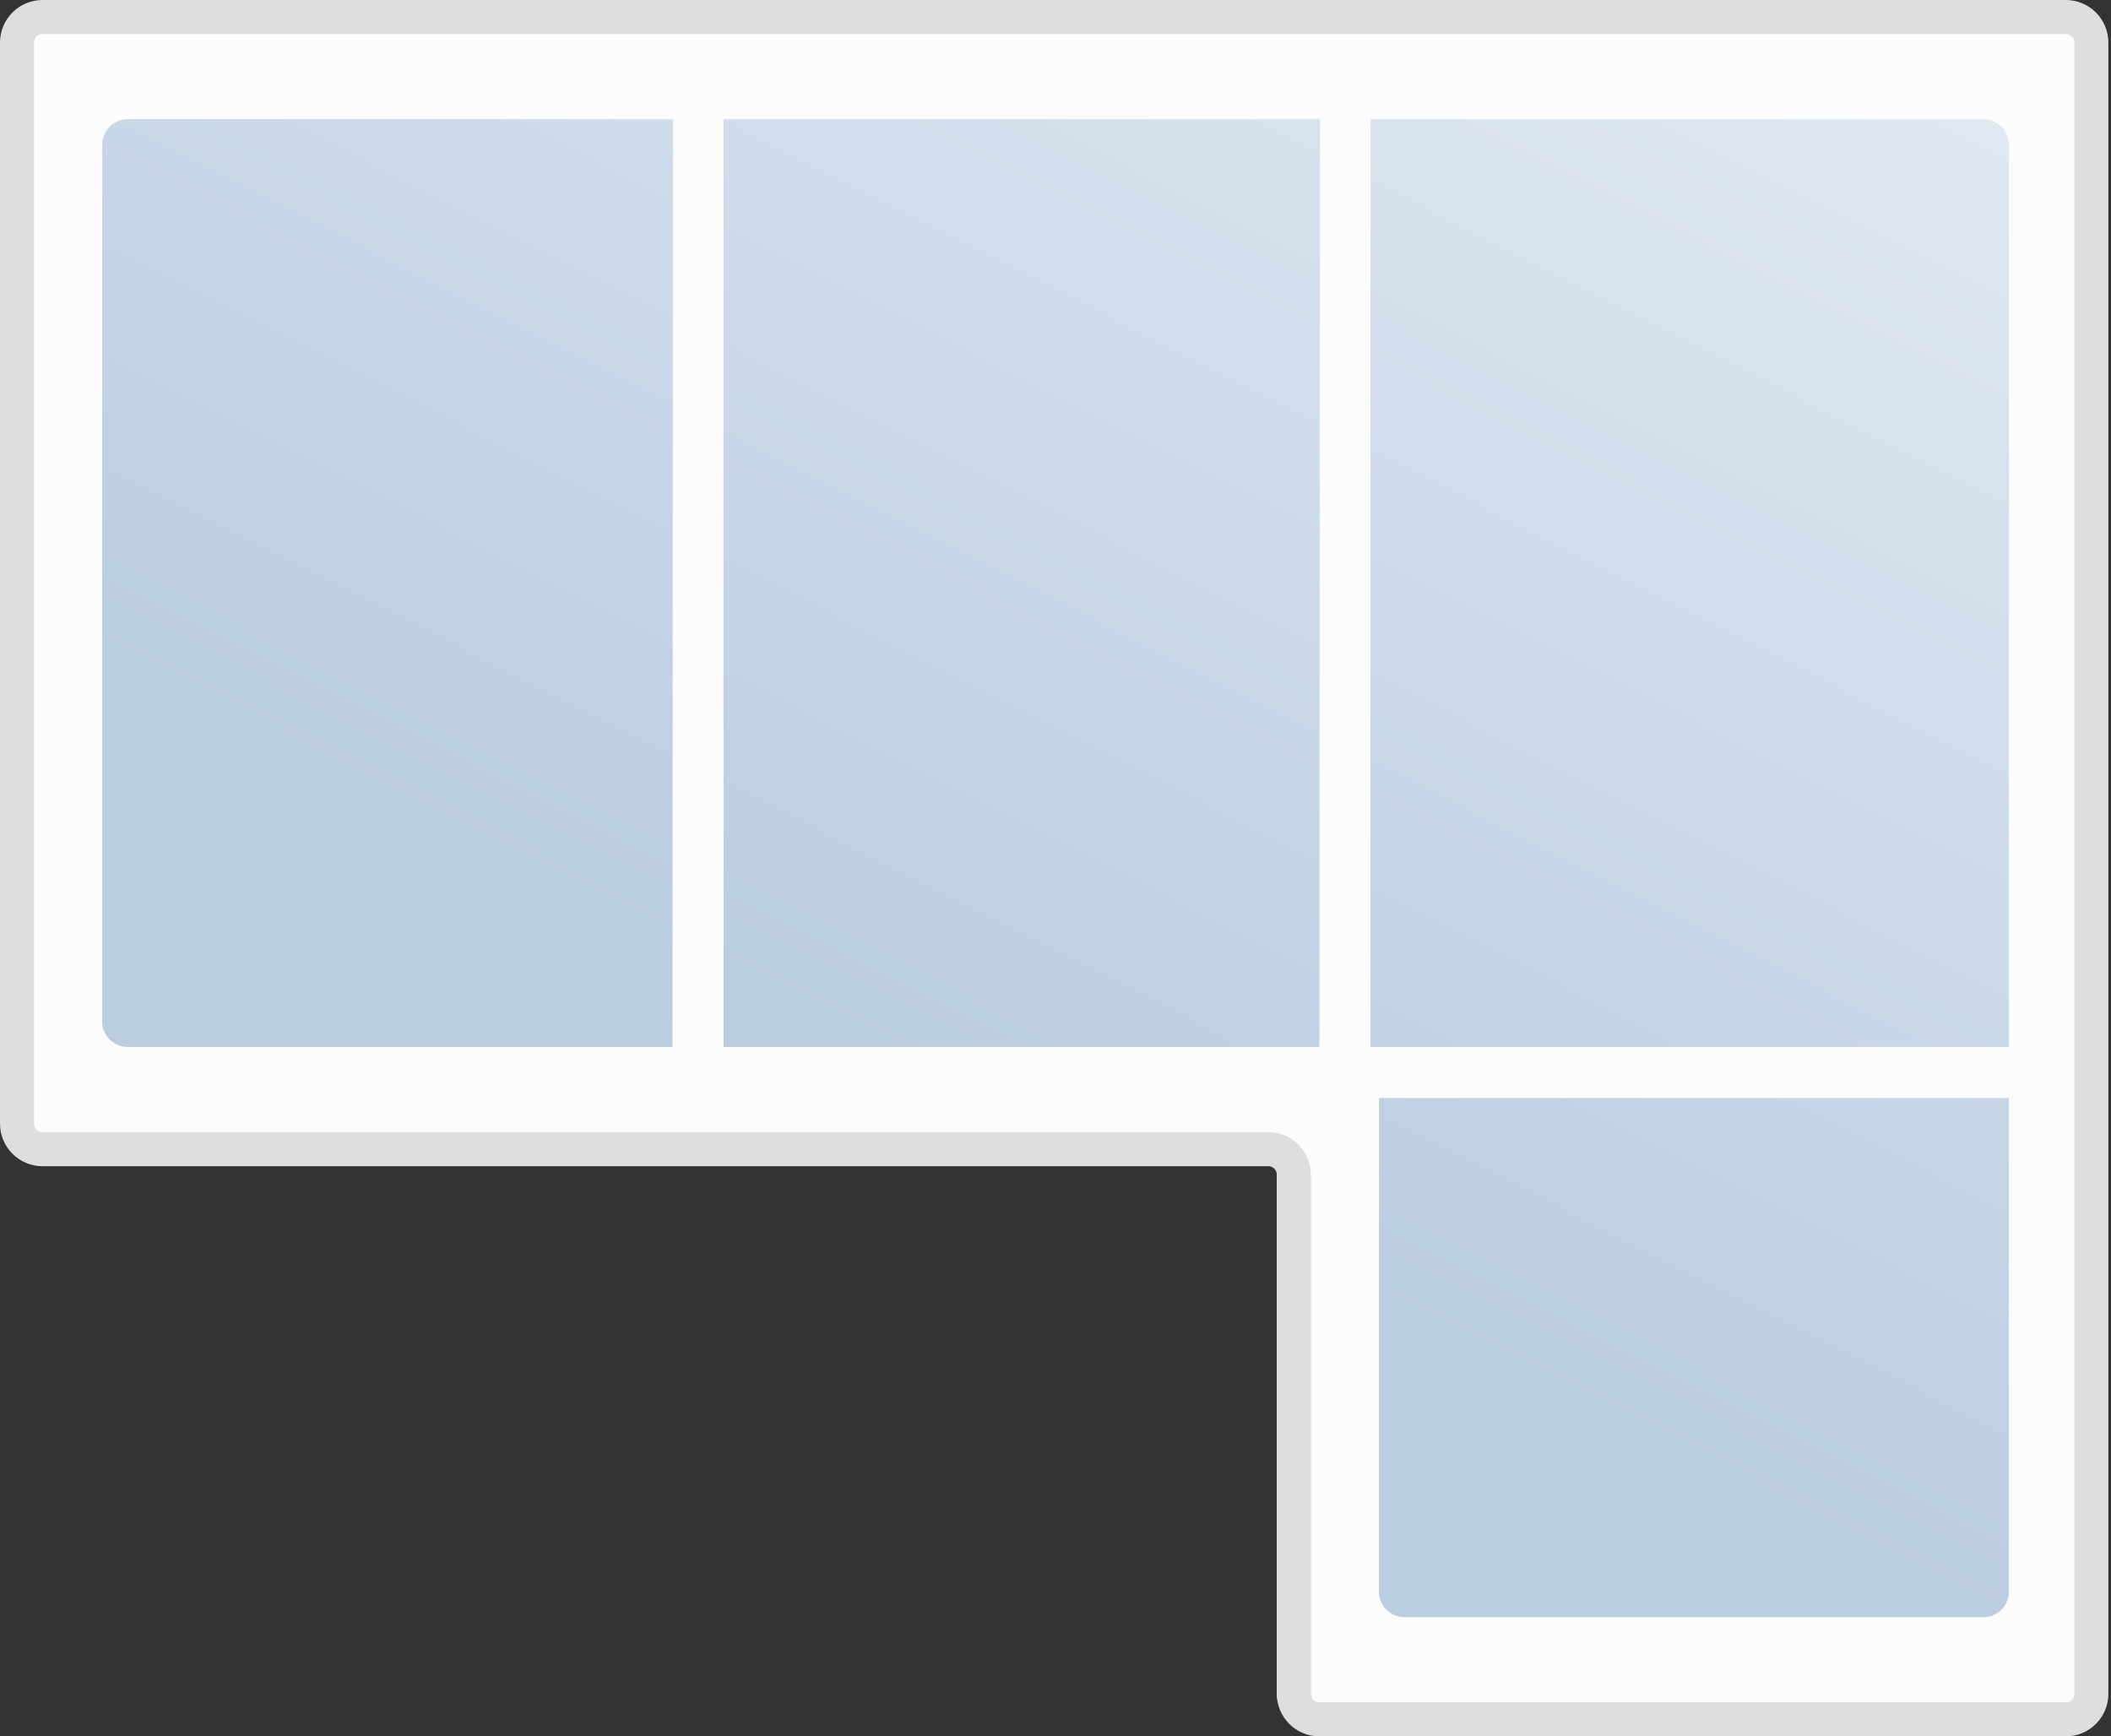
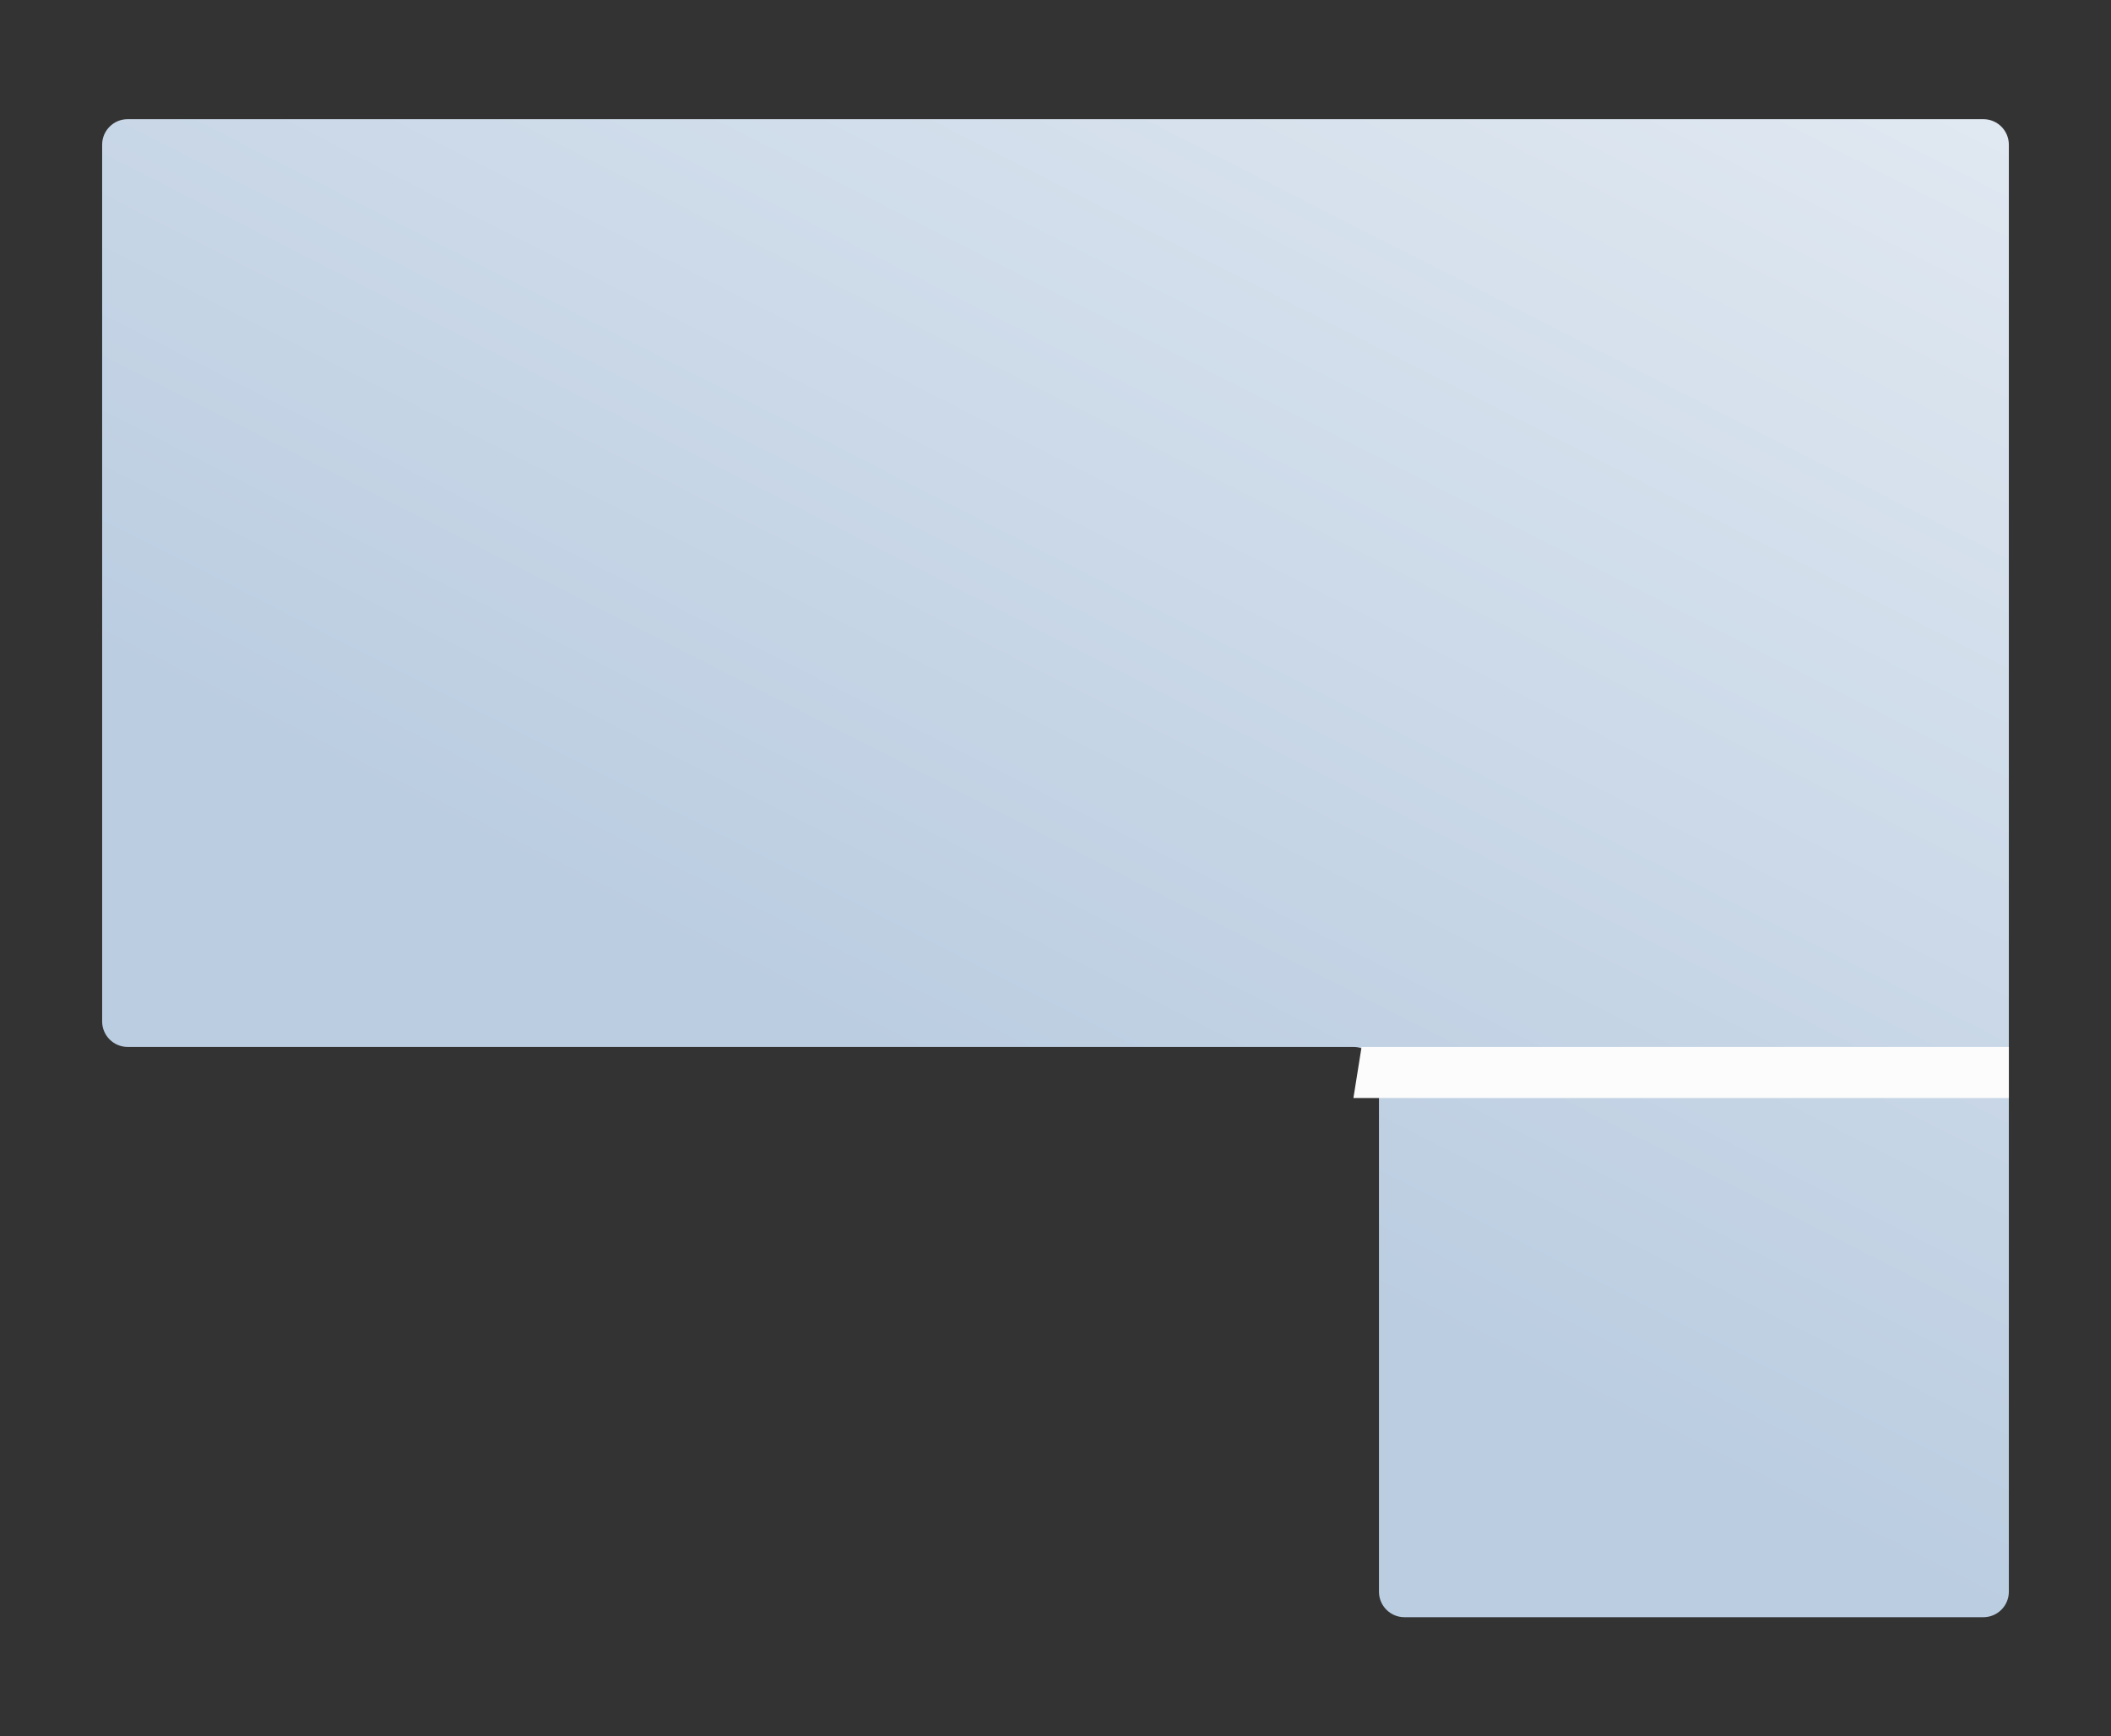
<svg xmlns="http://www.w3.org/2000/svg" width="248" height="204" viewBox="0 0 248 204" fill="none">
  <rect x="0" y="0" width="248" height="204" fill="#333333" stroke="none" />
-   <path d="M245.69 199V6C245.69 4.343 244.347 3 242.69 3H5.5C3.843 3 2.5 4.343 2.5 6V132.014C2.5 133.67 3.843 135.014 5.5 135.014H147C148.657 135.014 150 136.357 150 138.014V199C150 200.657 151.343 202 153 202H242.69C244.347 202 245.69 200.657 245.69 199Z" fill="#FCFCFC" />
  <path d="M12 17C12 15.343 13.343 14 15 14H233C234.657 14 236 15.343 236 17V187C236 188.657 234.657 190 233 190H165C163.343 190 162 188.657 162 187V126C162 124.343 160.657 123 159 123H15C13.343 123 12 121.657 12 120V17Z" fill="url(#paint0_linear_671_59)" />
  <path d="M159.957 123H236V129H159L159.957 123Z" fill="#FCFCFC" />
-   <path d="M155.075 11H161V126H155L155.075 11Z" fill="#FCFCFC" />
-   <path d="M79.075 11H85V126H79L79.075 11Z" fill="#FCFCFC" />
-   <path d="M245.69 199V5C245.69 3.343 244.347 2 242.69 2H5C3.343 2 2 3.343 2 5V132.014C2 133.67 3.343 135.014 5 135.014H149C150.657 135.014 152 136.357 152 138.014V199C152 200.657 153.343 202 155 202H242.69C244.347 202 245.69 200.657 245.69 199Z" stroke="#DEDEDE" stroke-width="4" />
  <defs>
    <linearGradient id="paint0_linear_671_59" x1="292.152" y1="-102.051" x2="154.878" y2="167.532" gradientUnits="userSpaceOnUse">
      <stop stop-color="white" />
      <stop offset="0.948" stop-color="#BBCDE1" />
    </linearGradient>
  </defs>
</svg>